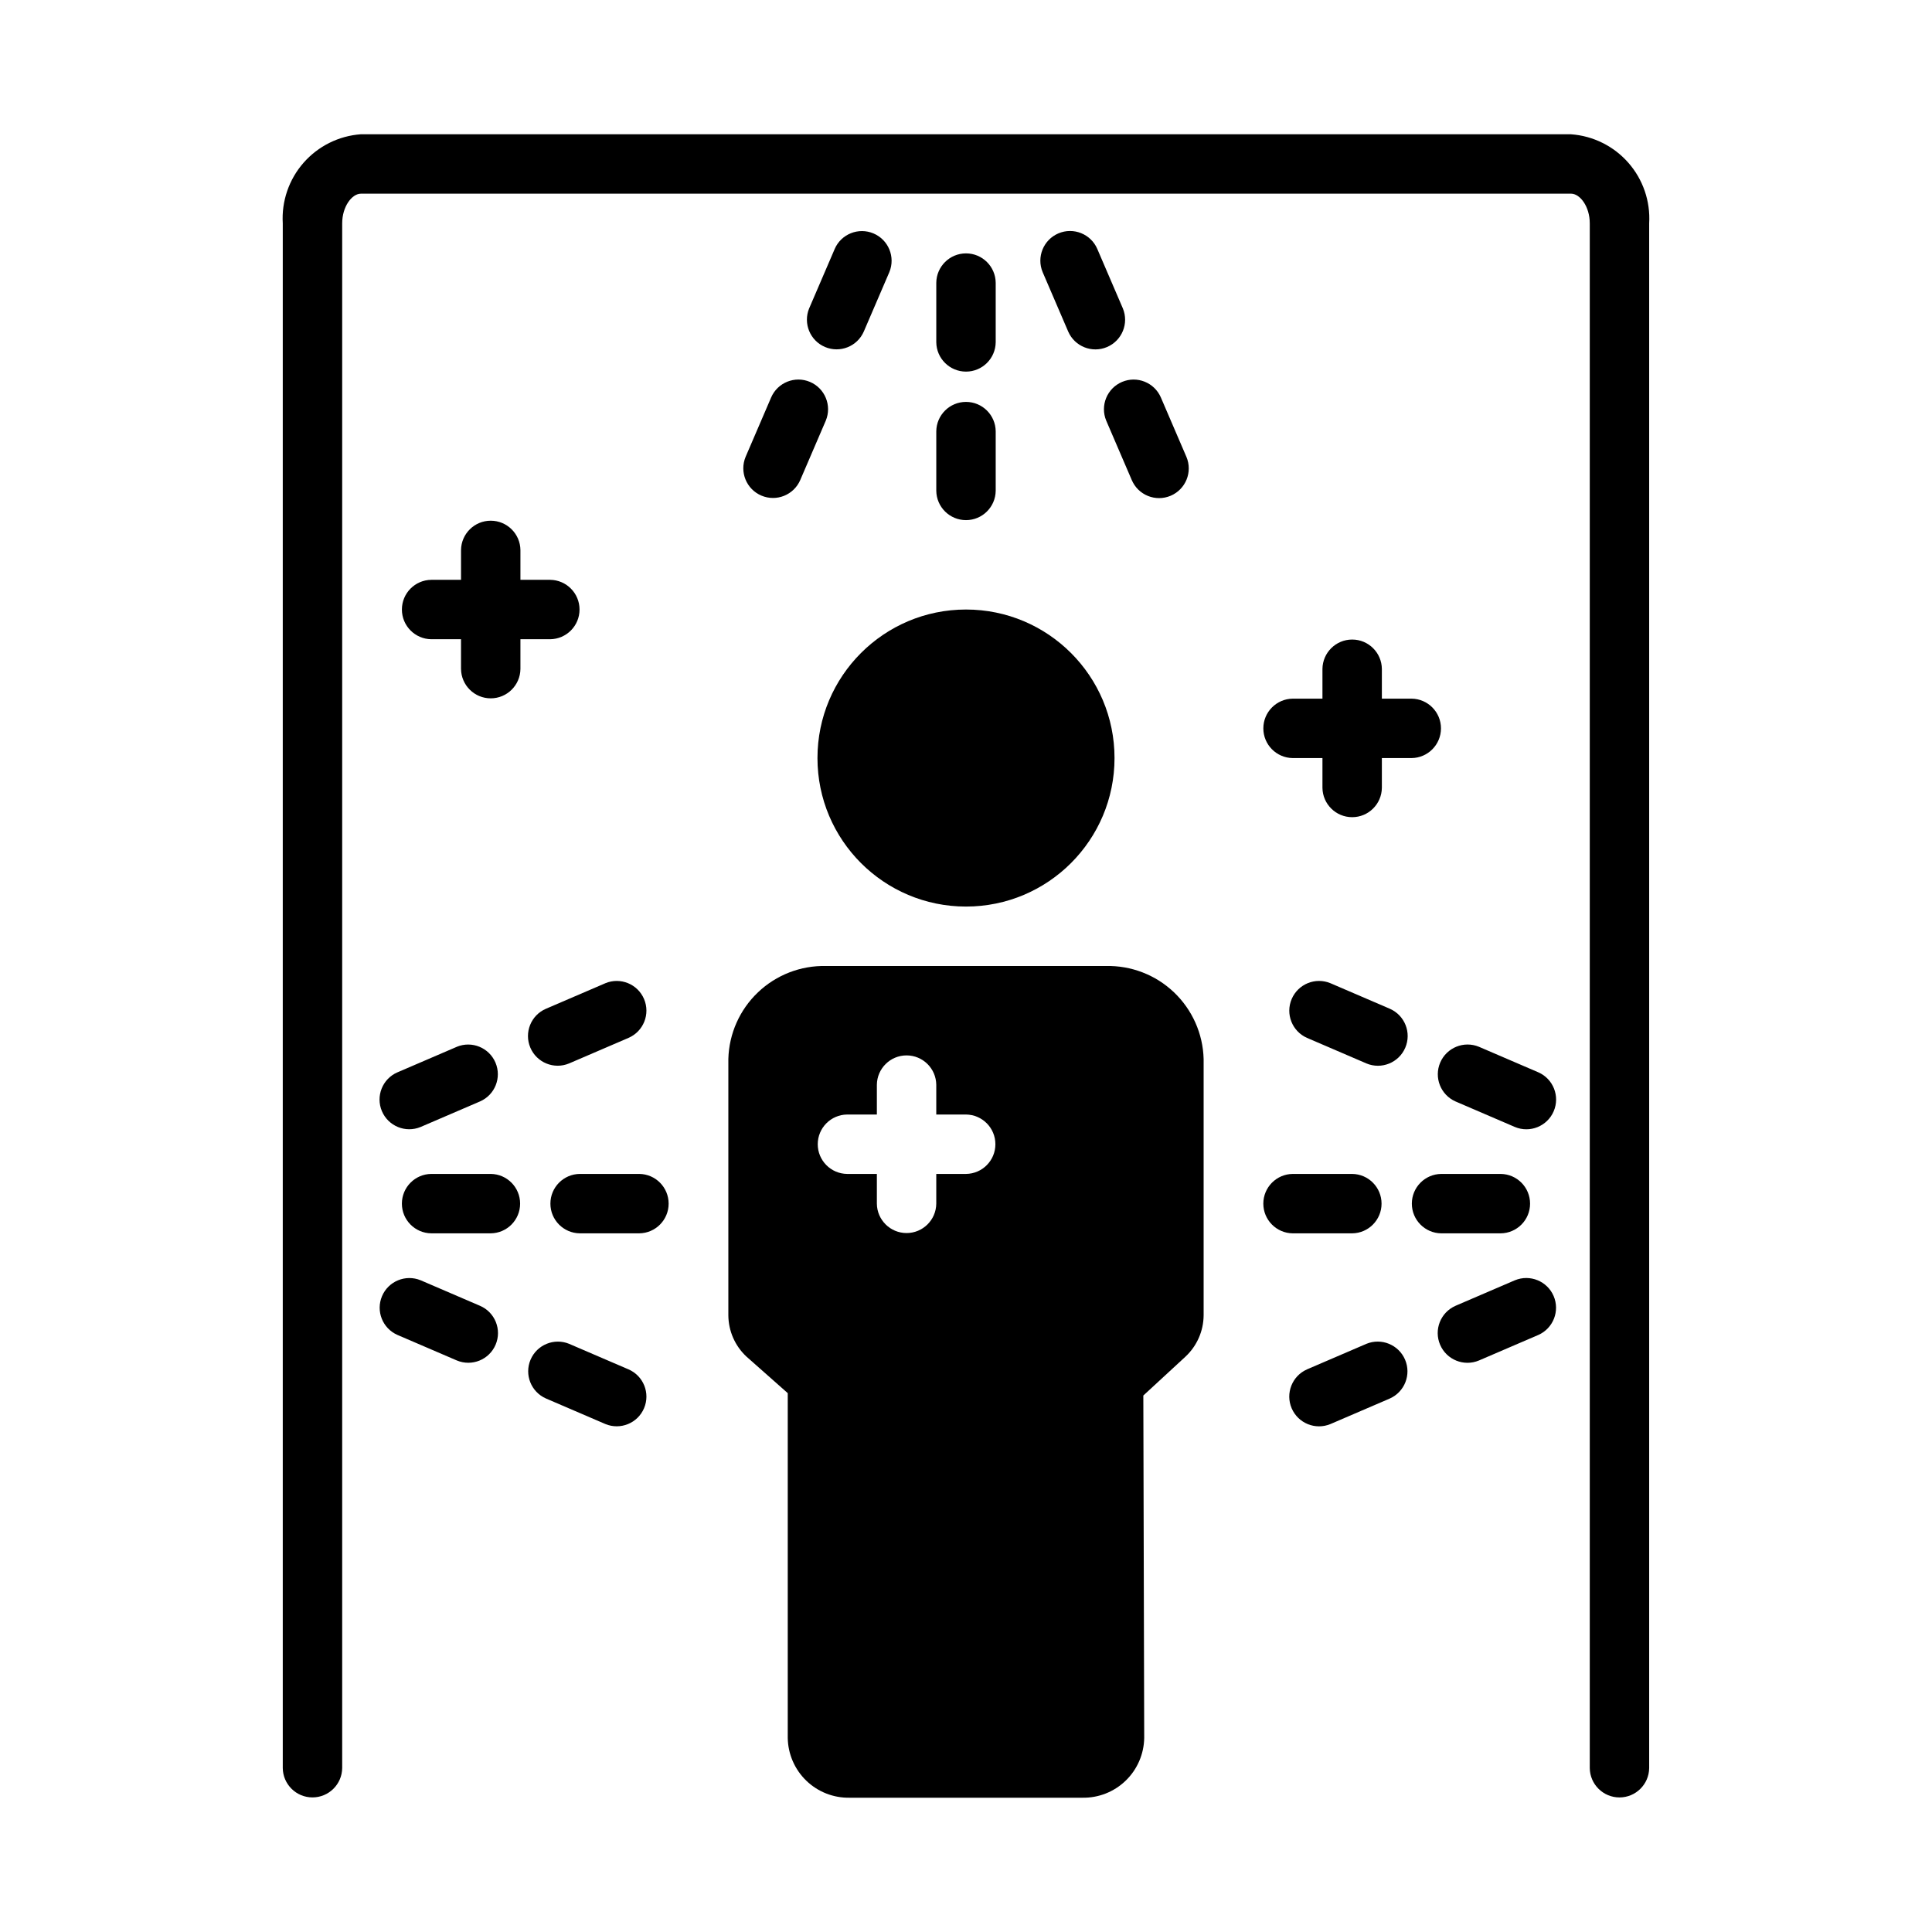
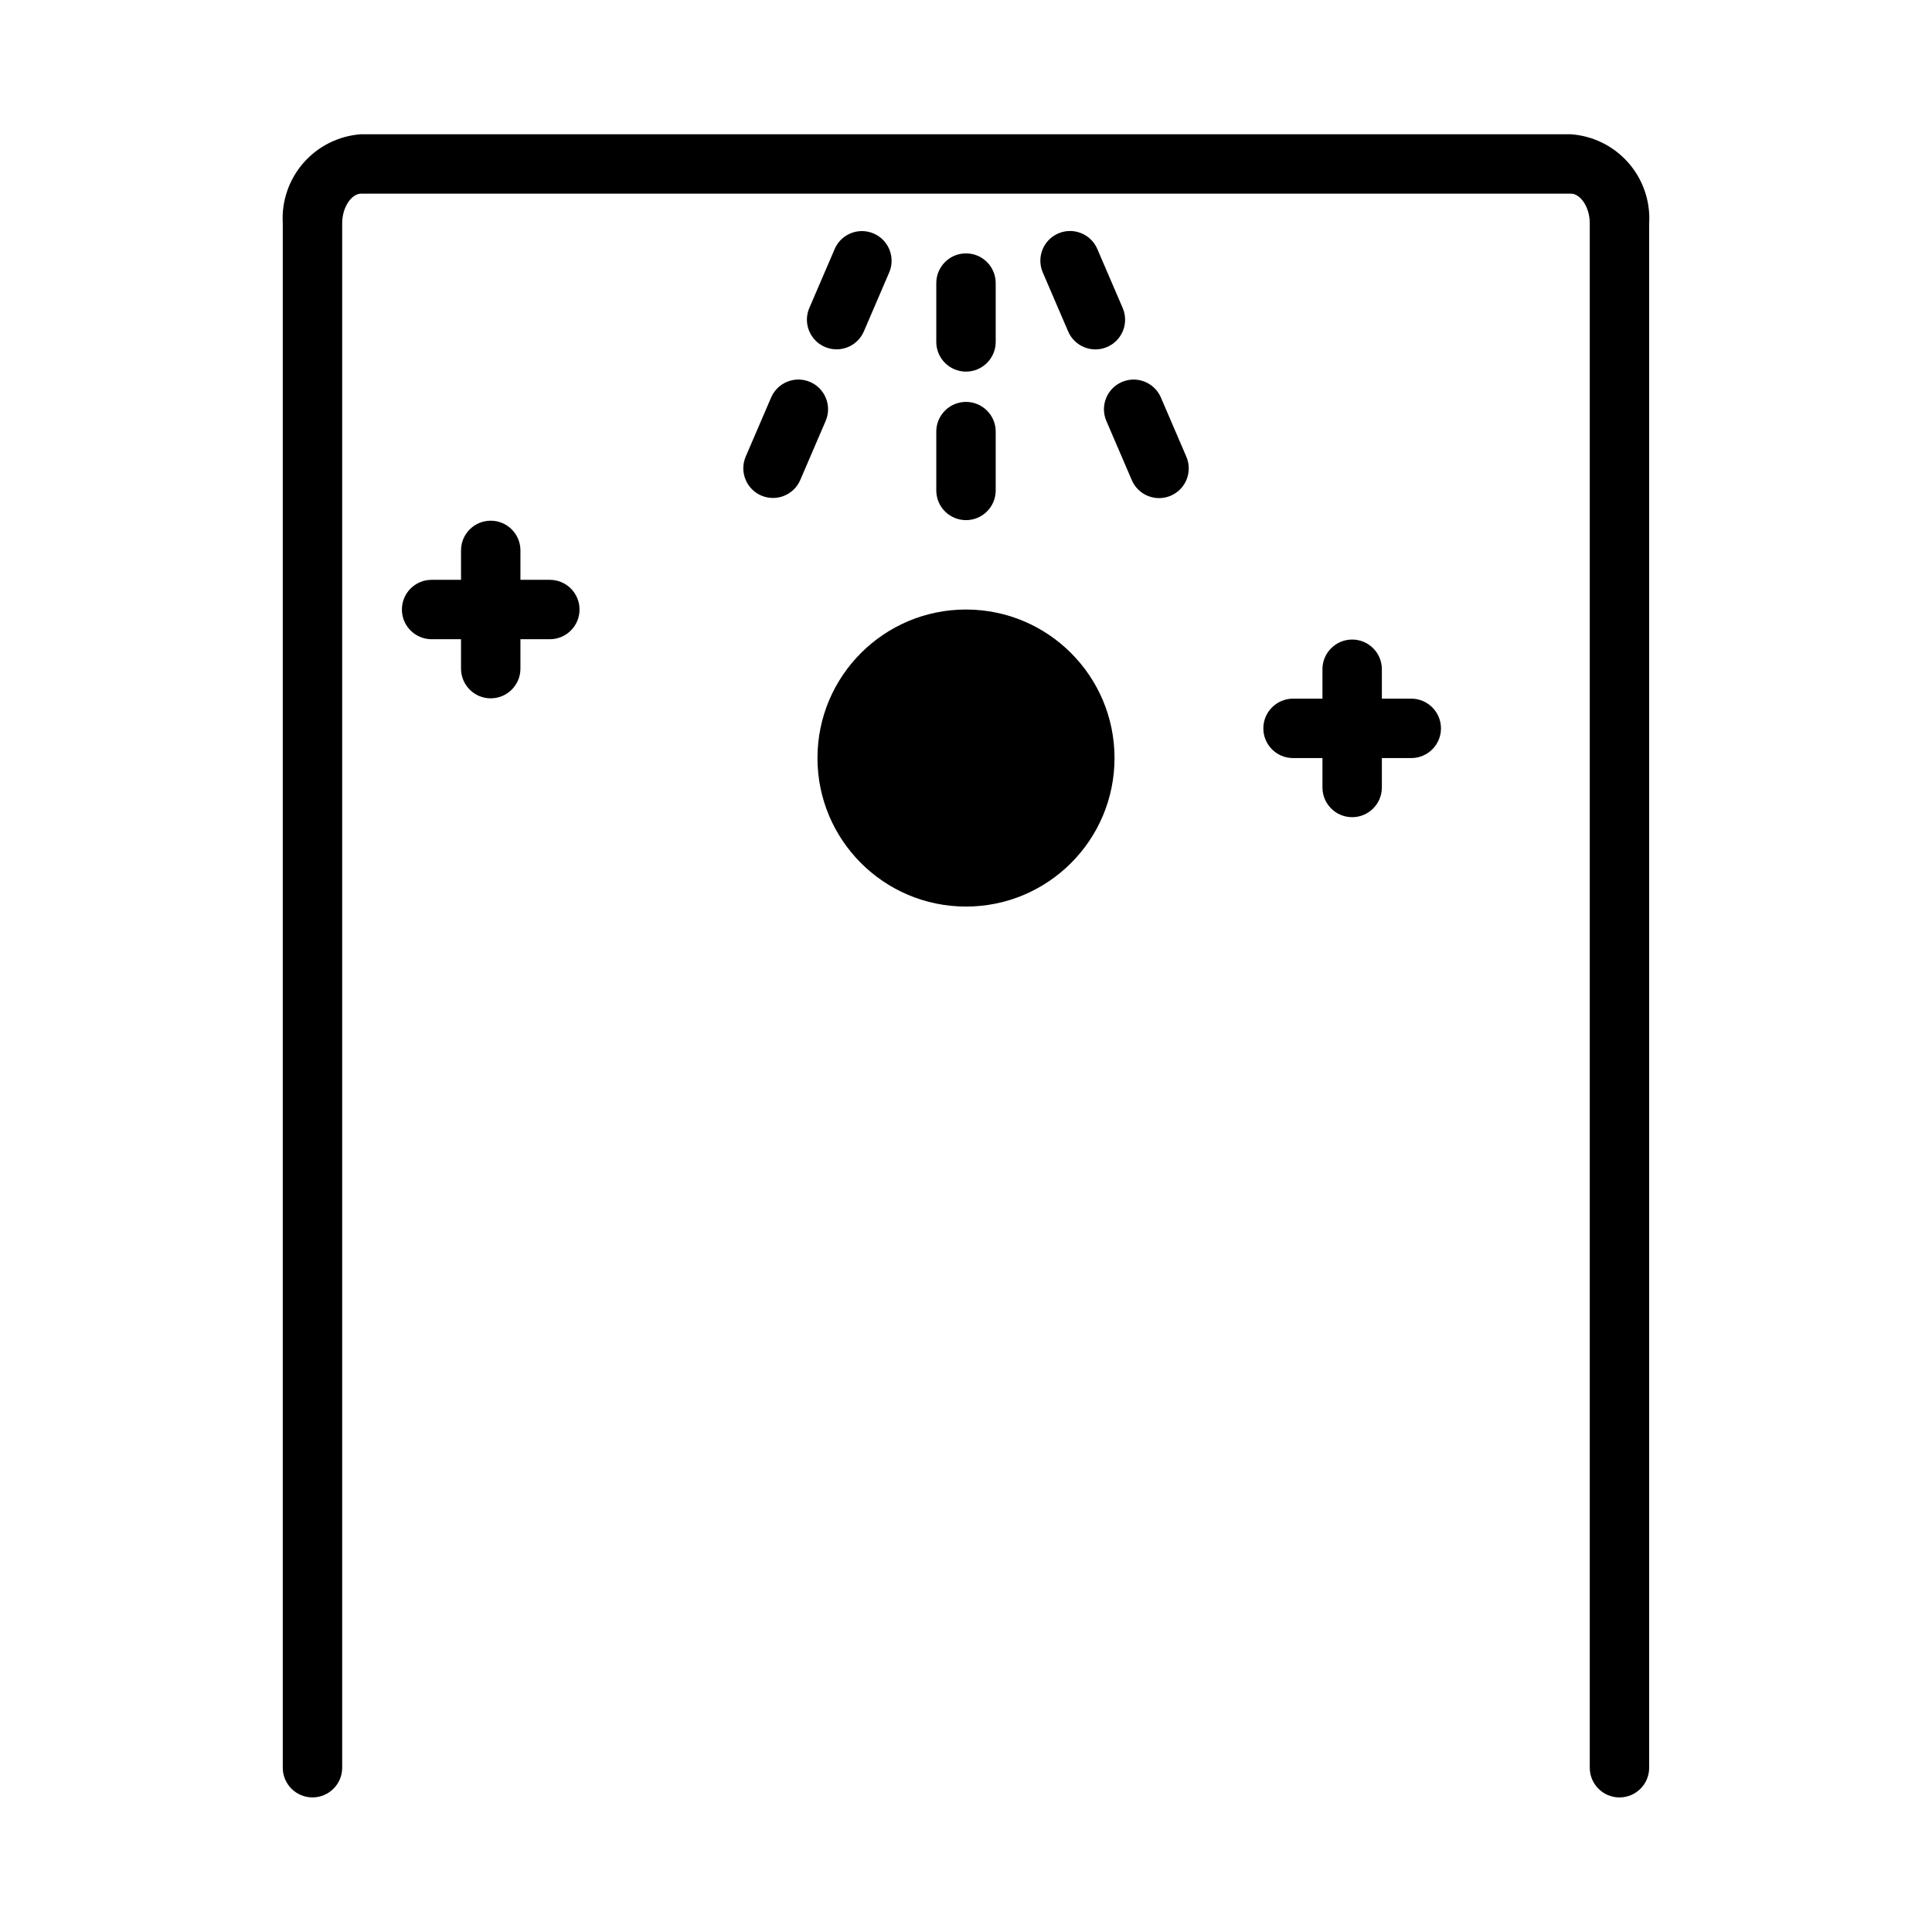
<svg xmlns="http://www.w3.org/2000/svg" fill="#000000" width="800px" height="800px" version="1.1" viewBox="144 144 512 512">
  <g>
    <path d="m439.36 344.89c0 21.738-17.621 39.359-39.359 39.359s-39.363-17.621-39.363-39.359 17.625-39.359 39.363-39.359 39.359 17.621 39.359 39.359" />
-     <path d="m437.07 400h-74.152c-6.699-0.156-13.188 2.348-18.039 6.969-4.856 4.617-7.684 10.973-7.859 17.668v67.938c0.027 4.152 1.762 8.109 4.801 10.941l10.941 9.684v91.395c0.074 4.269 1.84 8.336 4.91 11.301 3.07 2.969 7.195 4.594 11.465 4.519h61.715c4.269 0.074 8.395-1.551 11.465-4.519 3.07-2.965 4.836-7.031 4.91-11.301l-0.234-90.766 11.18-10.312h-0.004c3.039-2.832 4.773-6.789 4.805-10.941v-67.938c-0.18-6.695-3.008-13.051-7.859-17.668-4.856-4.621-11.344-7.125-18.043-6.969zm-37.074 55.102h-7.875v7.875c-0.043 4.316-3.555 7.793-7.871 7.793s-7.828-3.477-7.871-7.793v-7.875h-7.871c-4.316-0.043-7.797-3.555-7.797-7.871 0-4.316 3.481-7.828 7.797-7.871h7.871v-7.871c0.043-4.32 3.555-7.797 7.871-7.797s7.828 3.477 7.871 7.797v7.871h7.875c4.316 0.043 7.793 3.555 7.793 7.871 0 4.316-3.477 7.828-7.793 7.871z" />
    <path d="m560.35 179.58h-320.71c-5.863 0.422-11.324 3.141-15.199 7.559-3.875 4.422-5.852 10.188-5.504 16.059v409.34c0.043 4.316 3.555 7.793 7.871 7.793 4.32 0 7.832-3.477 7.875-7.793v-409.34c0-4.488 2.598-7.871 4.961-7.871l320.7-0.004c2.363 0 4.961 3.387 4.961 7.871v409.35c0.043 4.316 3.555 7.793 7.871 7.793s7.828-3.477 7.871-7.793v-409.34c0.348-5.871-1.629-11.637-5.504-16.059-3.875-4.418-9.336-7.137-15.199-7.559z" />
    <path d="m348.36 249.33-6.769 15.742c-1.664 3.996 0.207 8.582 4.191 10.27 3.981 1.688 8.578-0.156 10.293-4.129l6.769-15.742c1.656-3.992-0.215-8.574-4.195-10.262-3.981-1.684-8.574 0.156-10.289 4.121zm16.848-39.359-6.769 15.742h-0.004c-1.645 3.988 0.23 8.559 4.203 10.242 3.973 1.684 8.559-0.145 10.281-4.102l6.769-15.742c1.648-3.992-0.227-8.562-4.199-10.246-3.973-1.684-8.562 0.148-10.285 4.106zm93.203 55.105-6.769-15.742v-0.004c-1.719-3.965-6.312-5.801-10.289-4.117-3.981 1.688-5.852 6.266-4.195 10.258l6.769 15.742c1.695 3.996 6.312 5.863 10.309 4.168 3.996-1.695 5.867-6.309 4.176-10.309zm-16.848-39.359-6.769-15.742v-0.004c-1.715-3.973-6.312-5.816-10.293-4.129-3.981 1.691-5.856 6.277-4.191 10.27l6.769 15.742c1.719 3.965 6.312 5.805 10.289 4.117 3.977-1.688 5.852-6.266 4.195-10.258zm-49.438 32.586v15.746c0.043 4.316 3.555 7.793 7.875 7.793 4.316 0 7.828-3.477 7.871-7.793v-15.746c-0.043-4.316-3.555-7.793-7.871-7.793-4.32 0-7.832 3.477-7.875 7.793zm0-39.359v15.746c0.043 4.316 3.555 7.793 7.875 7.793 4.316 0 7.828-3.477 7.871-7.793v-15.746c-0.043-4.316-3.555-7.793-7.871-7.793-4.32 0-7.832 3.477-7.875 7.793z" />
-     <path d="m310.57 506.9-15.742-6.769-0.004-0.004c-3.984-1.629-8.539 0.25-10.223 4.211-1.68 3.965 0.141 8.543 4.082 10.273l15.742 6.769 0.004 0.004c3.988 1.652 8.57-0.219 10.254-4.199 1.688-3.977-0.152-8.57-4.113-10.285zm-39.359-16.848-15.742-6.769h-0.004c-3.984-1.629-8.543 0.246-10.223 4.211-1.68 3.965 0.141 8.543 4.082 10.273l15.742 6.769c3.996 1.672 8.59-0.199 10.281-4.188 1.691-3.984-0.16-8.59-4.141-10.297zm33.219-85.488-15.742 6.769h-0.004c-3.981 1.707-5.828 6.309-4.141 10.297 1.691 3.988 6.285 5.859 10.281 4.188l15.742-6.769 0.004-0.004c3.961-1.715 5.801-6.309 4.113-10.285-1.684-3.981-6.266-5.852-10.254-4.199zm-39.359 16.848-15.742 6.769-0.004-0.004c-3.965 1.719-5.801 6.312-4.117 10.289 1.688 3.977 6.266 5.852 10.258 4.195l15.742-6.769c3.957-1.723 5.785-6.309 4.102-10.281-1.684-3.973-6.254-5.848-10.242-4.203zm48.332 33.688h-15.742c-4.32 0.043-7.797 3.555-7.797 7.875 0 4.316 3.477 7.828 7.797 7.871h15.742c4.316-0.043 7.793-3.555 7.793-7.871 0-4.32-3.477-7.832-7.793-7.875zm-39.359 0h-15.746c-4.316 0.043-7.793 3.555-7.793 7.875 0 4.316 3.477 7.828 7.793 7.871h15.746c4.316-0.043 7.793-3.555 7.793-7.871 0-4.32-3.477-7.832-7.793-7.875z" />
-     <path d="m506.11 500.13-15.742 6.769v0.004c-3.953 1.746-5.762 6.348-4.059 10.316 1.707 3.969 6.289 5.828 10.277 4.168l15.742-6.769v-0.004c3.93-1.758 5.723-6.344 4.023-10.301s-6.258-5.82-10.242-4.184zm39.359-16.848-15.742 6.769v0.004c-3.965 1.738-5.789 6.348-4.078 10.328 1.707 3.981 6.305 5.836 10.297 4.156l15.742-6.769c3.941-1.754 5.738-6.348 4.039-10.312-1.703-3.961-6.273-5.82-10.258-4.172zm-33.141-71.949-15.742-6.769c-3.988-1.656-8.566 0.203-10.27 4.172-1.703 3.965 0.102 8.566 4.051 10.312l15.742 6.769v0.004c3.992 1.676 8.59-0.18 10.297-4.156 1.711-3.981-0.113-8.59-4.078-10.328zm39.359 16.848-15.742-6.769c-3.988-1.656-8.566 0.203-10.27 4.168-1.703 3.969 0.102 8.566 4.051 10.316l15.742 6.769c3.988 1.664 8.57-0.195 10.273-4.164 1.707-3.973-0.102-8.574-4.055-10.32zm-49.355 26.922h-15.746c-4.316 0.043-7.793 3.555-7.793 7.875 0 4.316 3.477 7.828 7.793 7.871h15.746c4.316-0.043 7.793-3.555 7.793-7.871 0-4.32-3.477-7.832-7.793-7.875zm39.359 0h-15.746c-4.316 0.043-7.793 3.555-7.793 7.875 0 4.316 3.477 7.828 7.793 7.871h15.746c4.316-0.043 7.793-3.555 7.793-7.871 0-4.32-3.477-7.832-7.793-7.875z" />
    <path d="m518.08 329.15h-7.871v-7.871c-0.043-4.316-3.555-7.793-7.871-7.793-4.316 0-7.828 3.477-7.875 7.793v7.871h-7.871c-4.316 0.047-7.793 3.559-7.793 7.875 0 4.316 3.477 7.828 7.793 7.871h7.871v7.871c0.047 4.316 3.559 7.793 7.875 7.793 4.316 0 7.828-3.477 7.871-7.793v-7.871h7.871c4.316-0.043 7.793-3.555 7.793-7.871 0-4.316-3.477-7.828-7.793-7.875z" />
    <path d="m289.79 297.66h-7.871v-7.875c-0.043-4.316-3.555-7.793-7.871-7.793s-7.828 3.477-7.871 7.793v7.871l-7.875 0.004c-4.316 0.043-7.793 3.555-7.793 7.871s3.477 7.828 7.793 7.871h7.871v7.871h0.004c0.043 4.316 3.555 7.793 7.871 7.793s7.828-3.477 7.871-7.793v-7.871h7.871c4.316-0.043 7.793-3.555 7.793-7.871s-3.477-7.828-7.793-7.871z" />
  </g>
</svg>